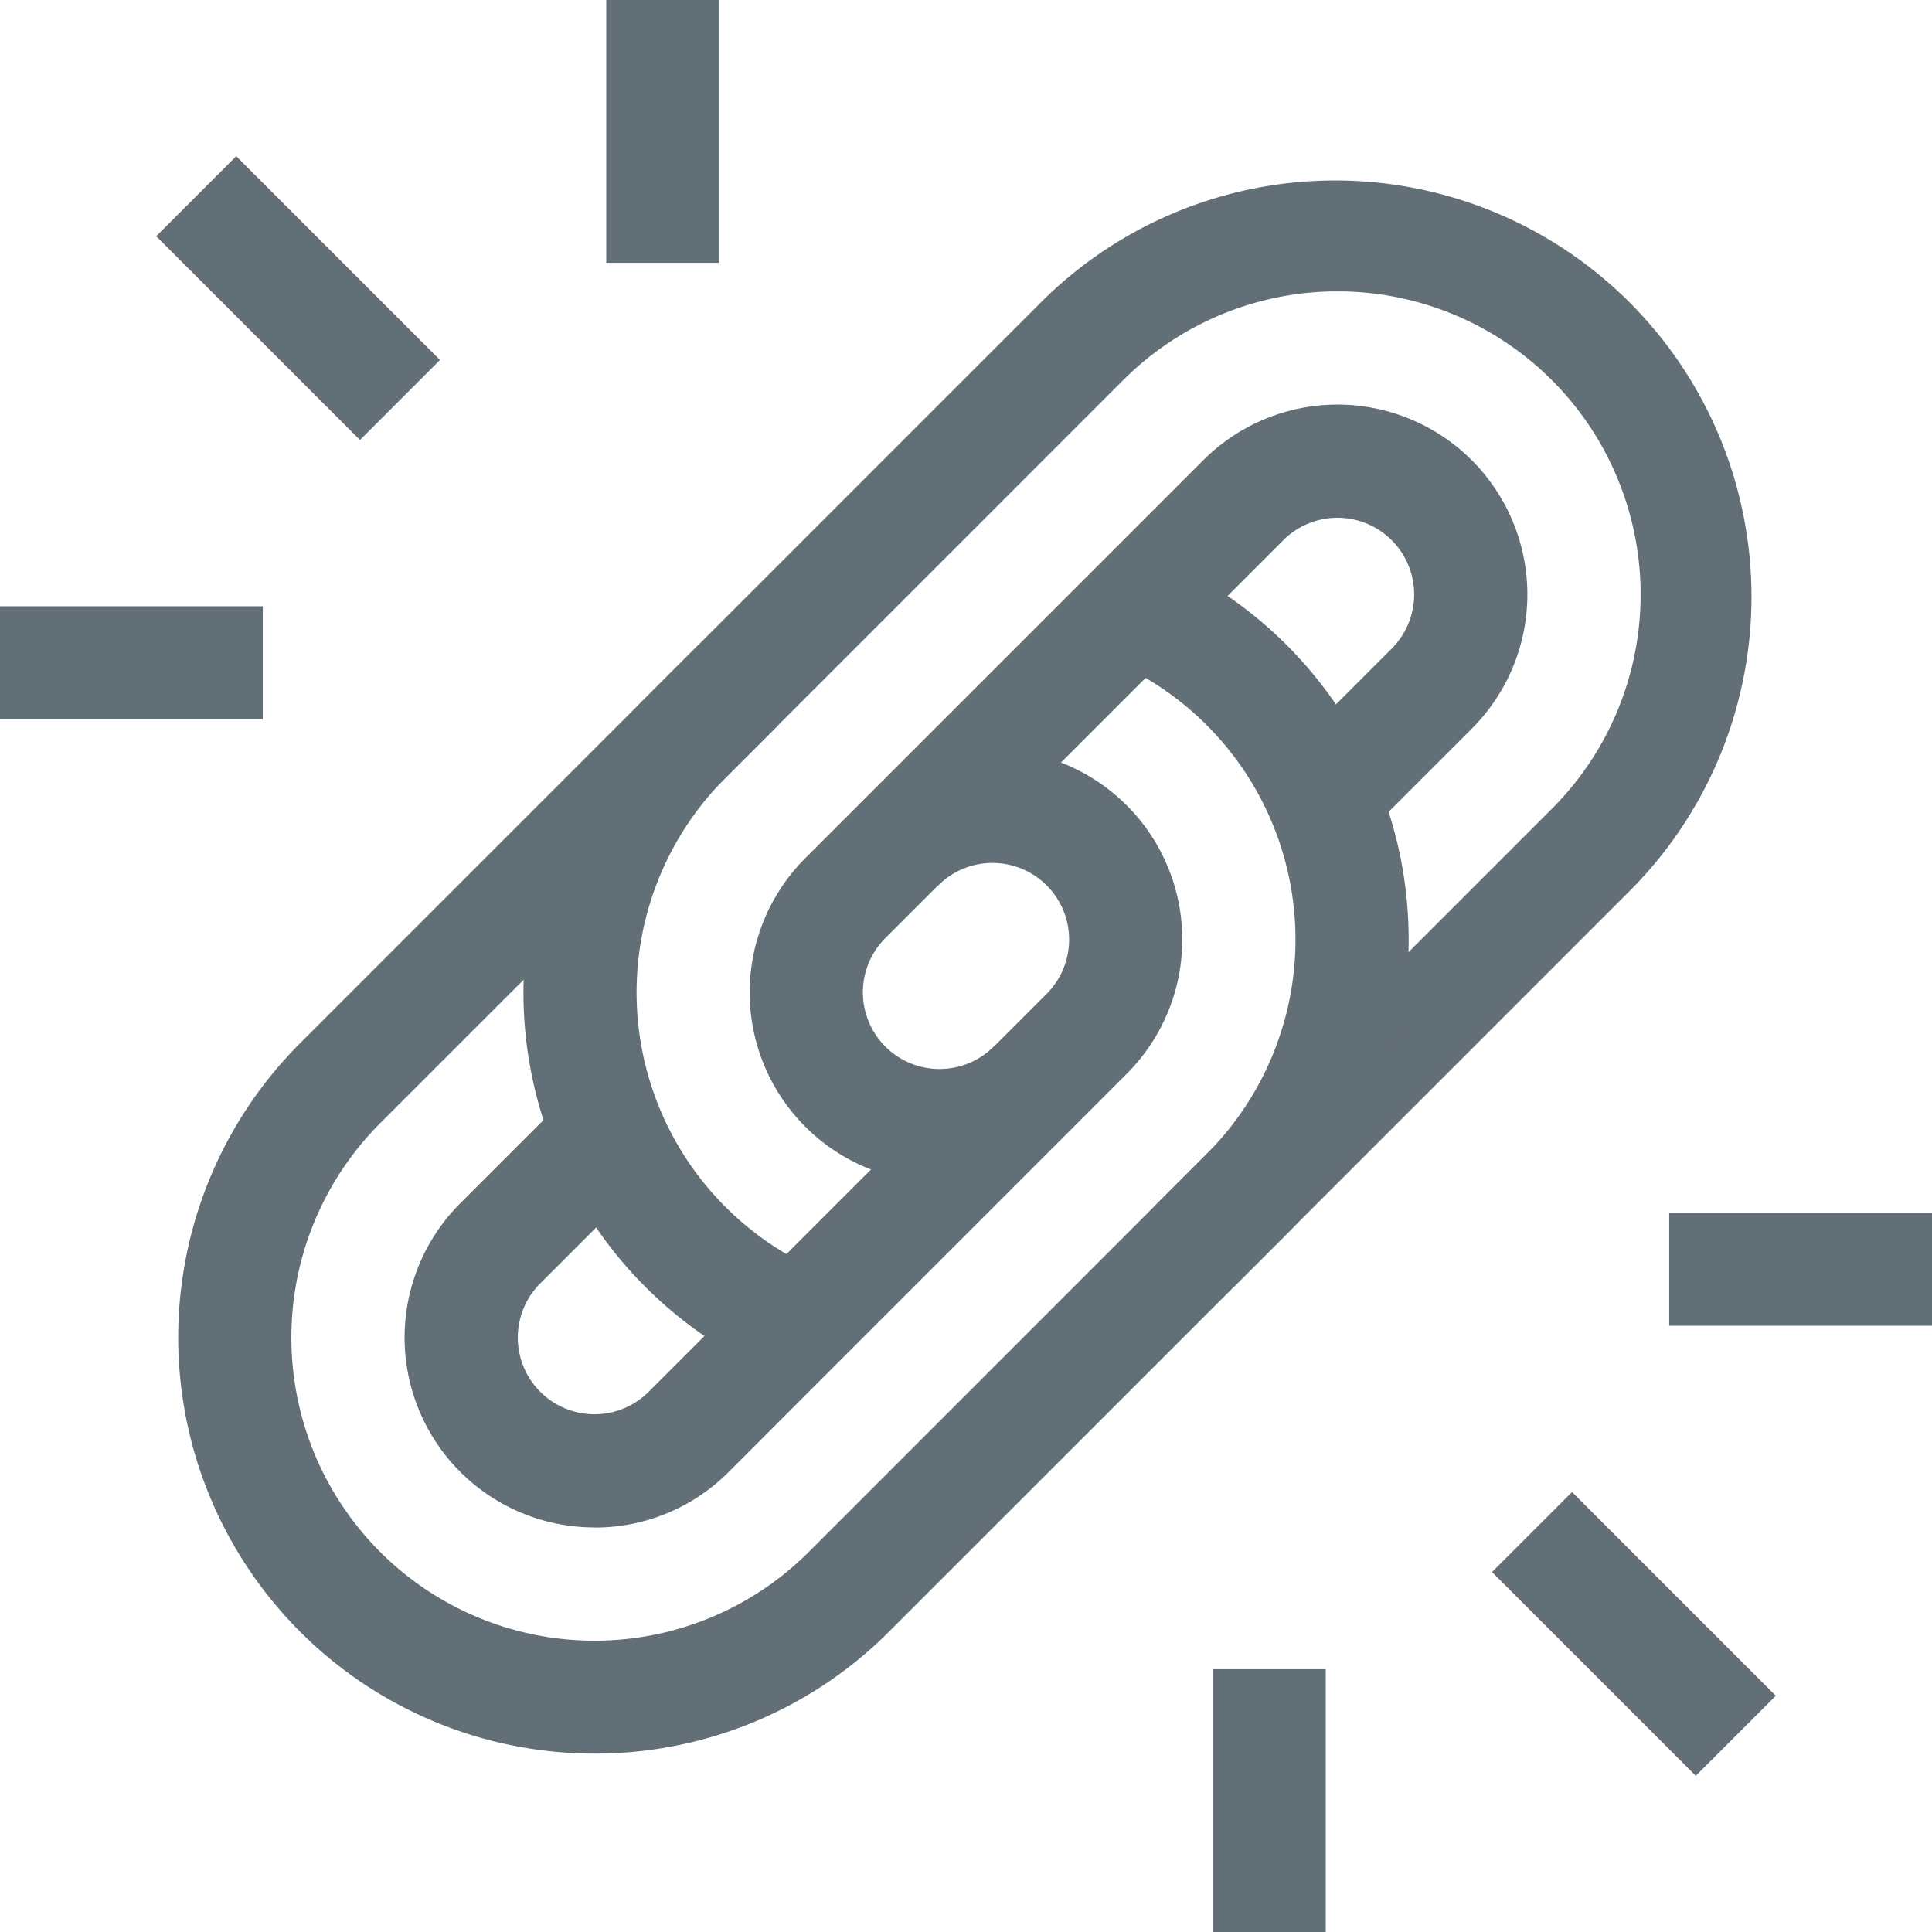
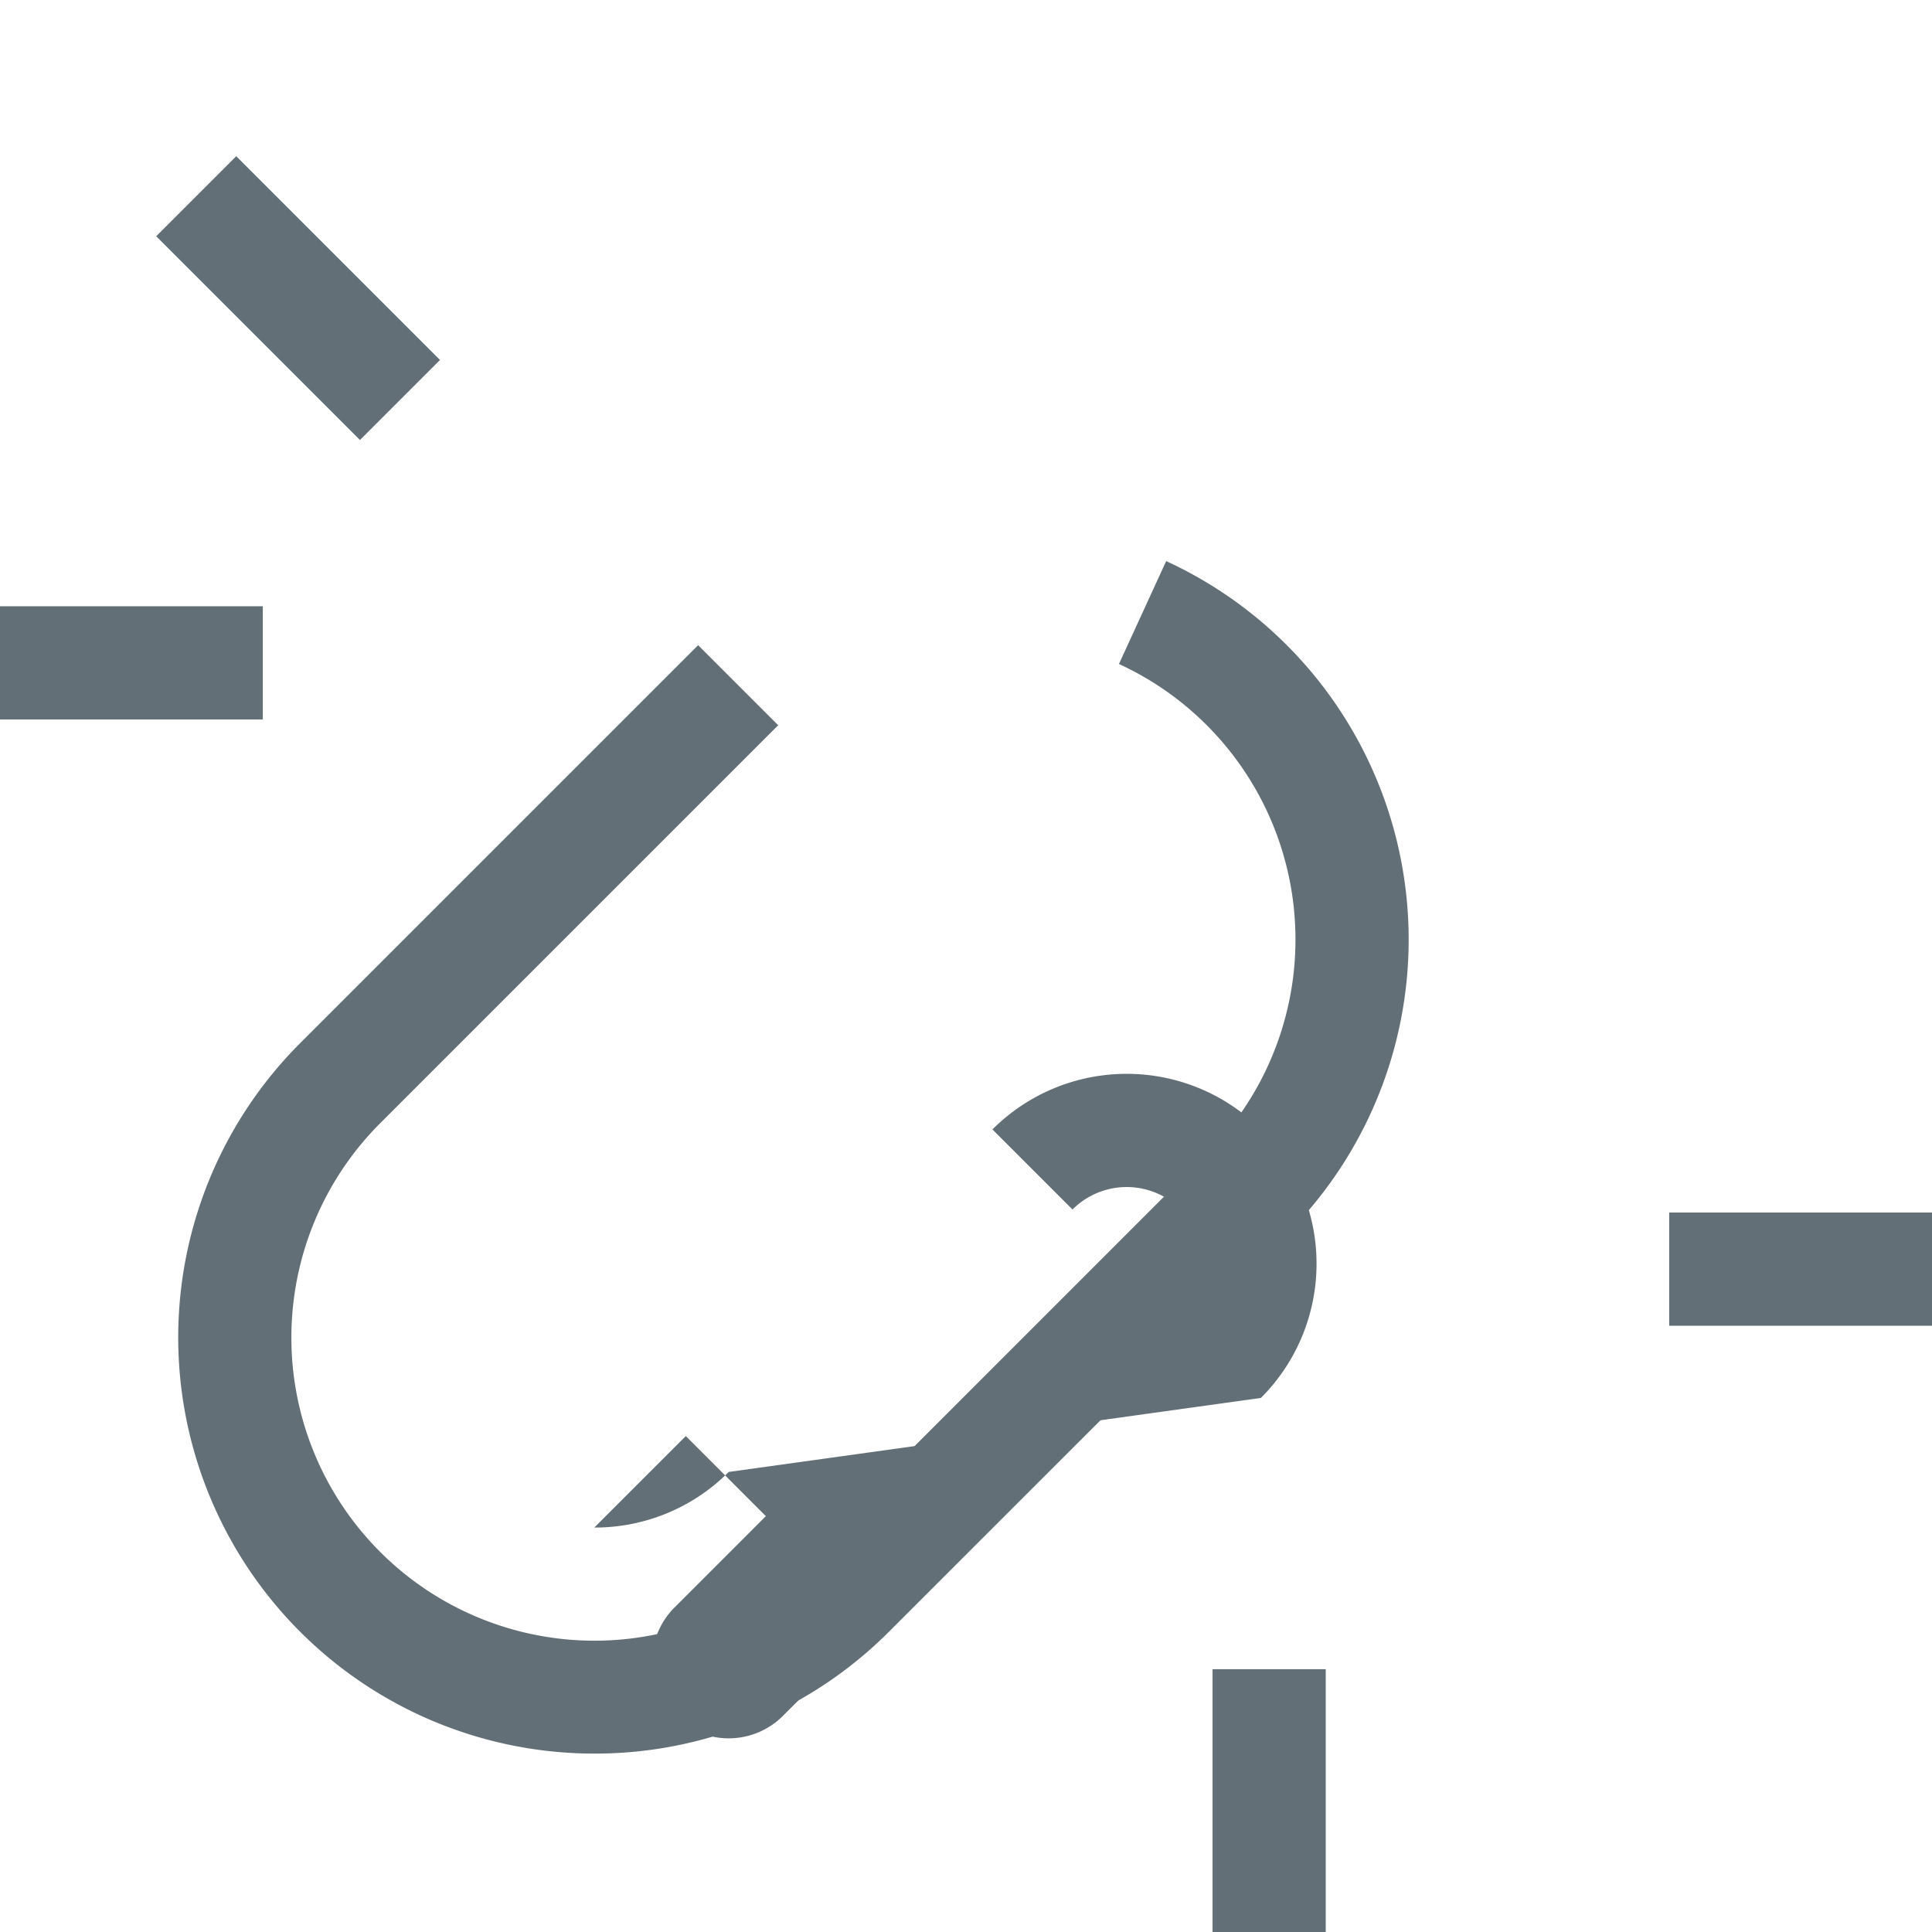
<svg xmlns="http://www.w3.org/2000/svg" width="64" height="64" viewBox="0 0 64 64">
  <g id="icon-reassurance-durabilite" transform="translate(-711 -4115)">
-     <rect id="Rectangle_90" data-name="Rectangle 90" width="64" height="64" transform="translate(711 4115)" fill="#636f76" opacity="0" />
-     <path id="Path_144" data-name="Path 144" d="M146.838,86.771a13.8,13.8,0,0,1-4.078-22.322l13.184-13.184a13.789,13.789,0,0,1,19.5,19.5L162.261,83.95,159.61,81.3l13.184-13.184a10.039,10.039,0,0,0-14.2-14.2L145.412,67.1a10.047,10.047,0,0,0,2.968,16.252Z" transform="translate(589.613 4073.677)" fill="#636f76" />
-     <path id="Path_145" data-name="Path 145" d="M204.985,132.988a6.289,6.289,0,0,1-4.447-10.736l13.184-13.184a6.289,6.289,0,1,1,8.894,8.894l-3.832,3.832-2.652-2.652,3.832-3.832a2.539,2.539,0,0,0-3.591-3.591L203.19,124.9a2.539,2.539,0,0,0,3.591,3.591l2.652,2.651a6.247,6.247,0,0,1-4.447,1.842" transform="translate(537.138 4021.177)" fill="#636f76" />
    <path id="Path_146" data-name="Path 146" d="M61.015,188.207a13.785,13.785,0,0,1-9.75-23.533L64.449,151.49l2.652,2.652L53.916,167.326a10.039,10.039,0,0,0,14.2,14.2L81.3,168.339a10.047,10.047,0,0,0-2.91-16.226l1.564-3.409a13.8,13.8,0,0,1,4,22.286L70.766,184.175a13.749,13.749,0,0,1-9.75,4.032" transform="translate(669.677 3984.883)" fill="#636f76" />
-     <path id="Path_147" data-name="Path 147" d="M113.514,224.438a6.289,6.289,0,0,1-4.447-10.736l3.026-3.026,2.652,2.652-3.026,3.026a2.539,2.539,0,1,0,3.591,3.591l13.184-13.184a2.539,2.539,0,1,0-3.591-3.591l-2.652-2.652a6.289,6.289,0,0,1,8.894,8.894L117.961,222.6a6.248,6.248,0,0,1-4.447,1.842" transform="translate(617.178 3941.16)" fill="#636f76" />
+     <path id="Path_147" data-name="Path 147" d="M113.514,224.438l3.026-3.026,2.652,2.652-3.026,3.026a2.539,2.539,0,1,0,3.591,3.591l13.184-13.184a2.539,2.539,0,1,0-3.591-3.591l-2.652-2.652a6.289,6.289,0,0,1,8.894,8.894L117.961,222.6a6.248,6.248,0,0,1-4.447,1.842" transform="translate(617.178 3941.16)" fill="#636f76" />
    <rect id="Rectangle_84" data-name="Rectangle 84" width="3.75" height="9.546" transform="translate(716.174 4122.826) rotate(-45)" fill="#636f76" />
    <rect id="Rectangle_85" data-name="Rectangle 85" width="8.706" height="3.75" transform="translate(711 4135.083)" fill="#636f76" />
-     <rect id="Rectangle_86" data-name="Rectangle 86" width="3.75" height="8.706" transform="translate(731.083 4115)" fill="#636f76" />
-     <rect id="Rectangle_87" data-name="Rectangle 87" width="3.75" height="9.546" transform="translate(760.424 4167.076) rotate(-45)" fill="#636f76" />
    <rect id="Rectangle_88" data-name="Rectangle 88" width="3.75" height="8.706" transform="translate(751.167 4170.294)" fill="#636f76" />
    <rect id="Rectangle_89" data-name="Rectangle 89" width="8.706" height="3.75" transform="translate(766.294 4155.167)" fill="#636f76" />
  </g>
</svg>